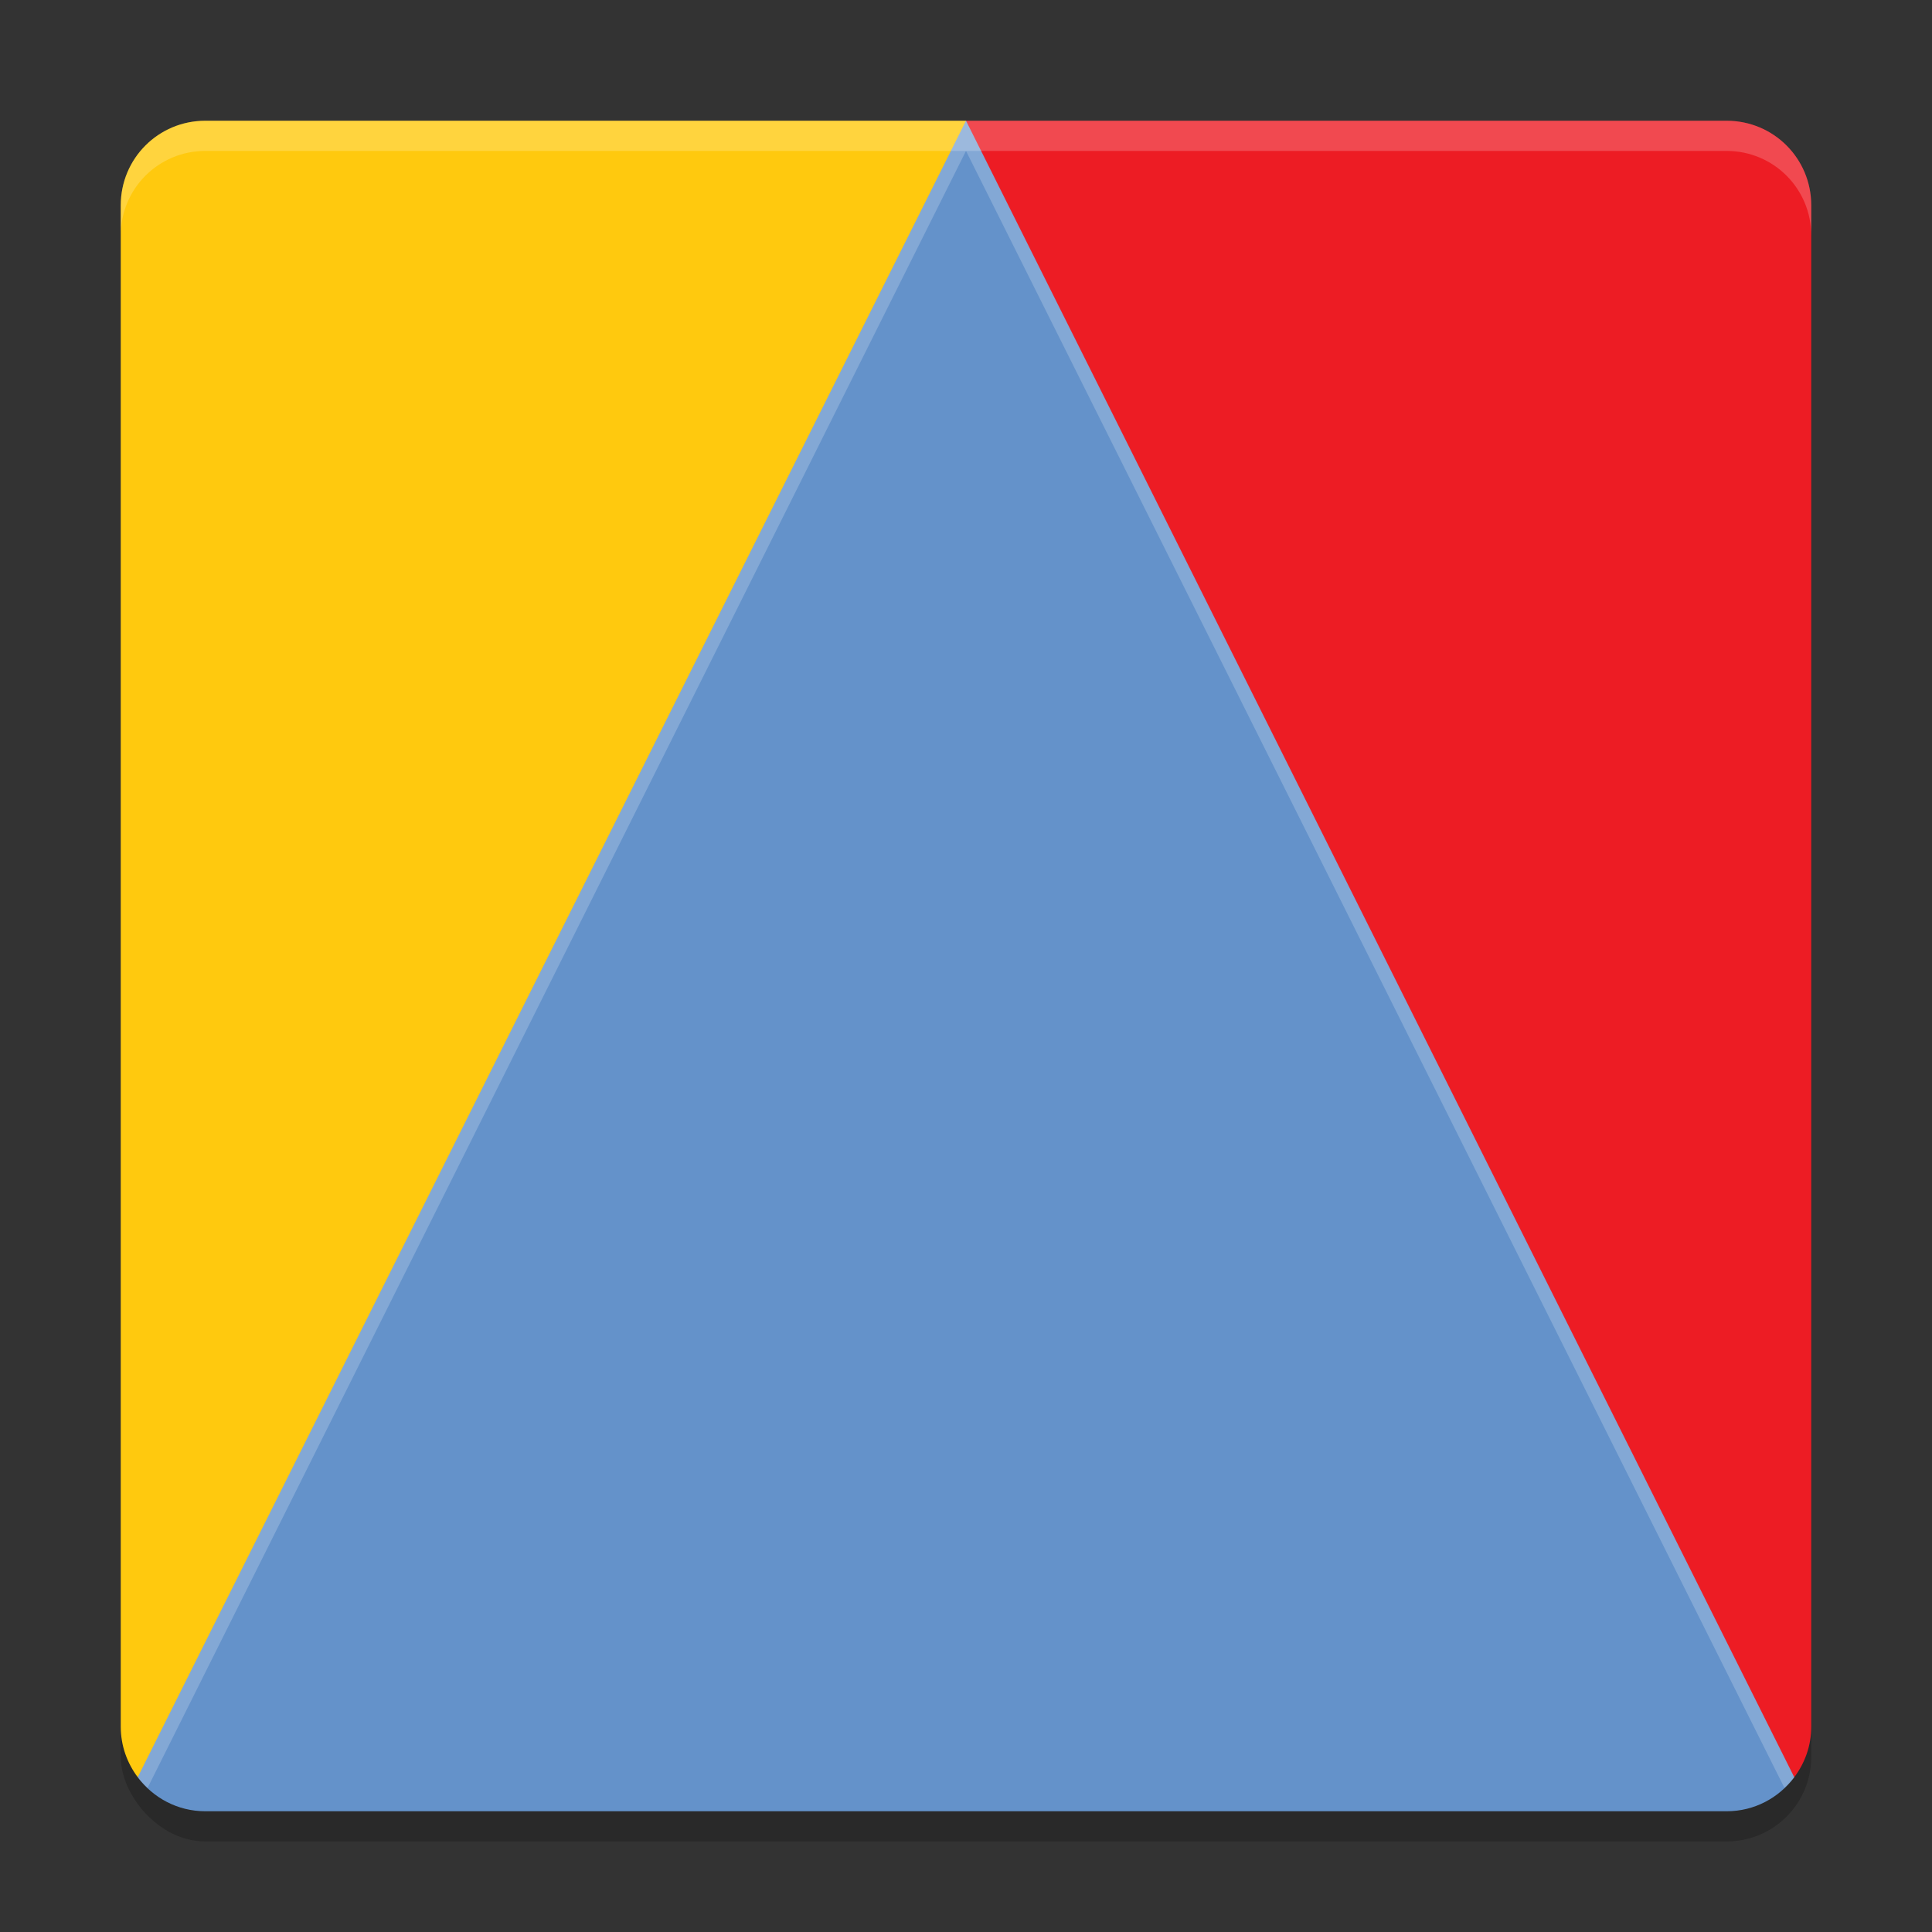
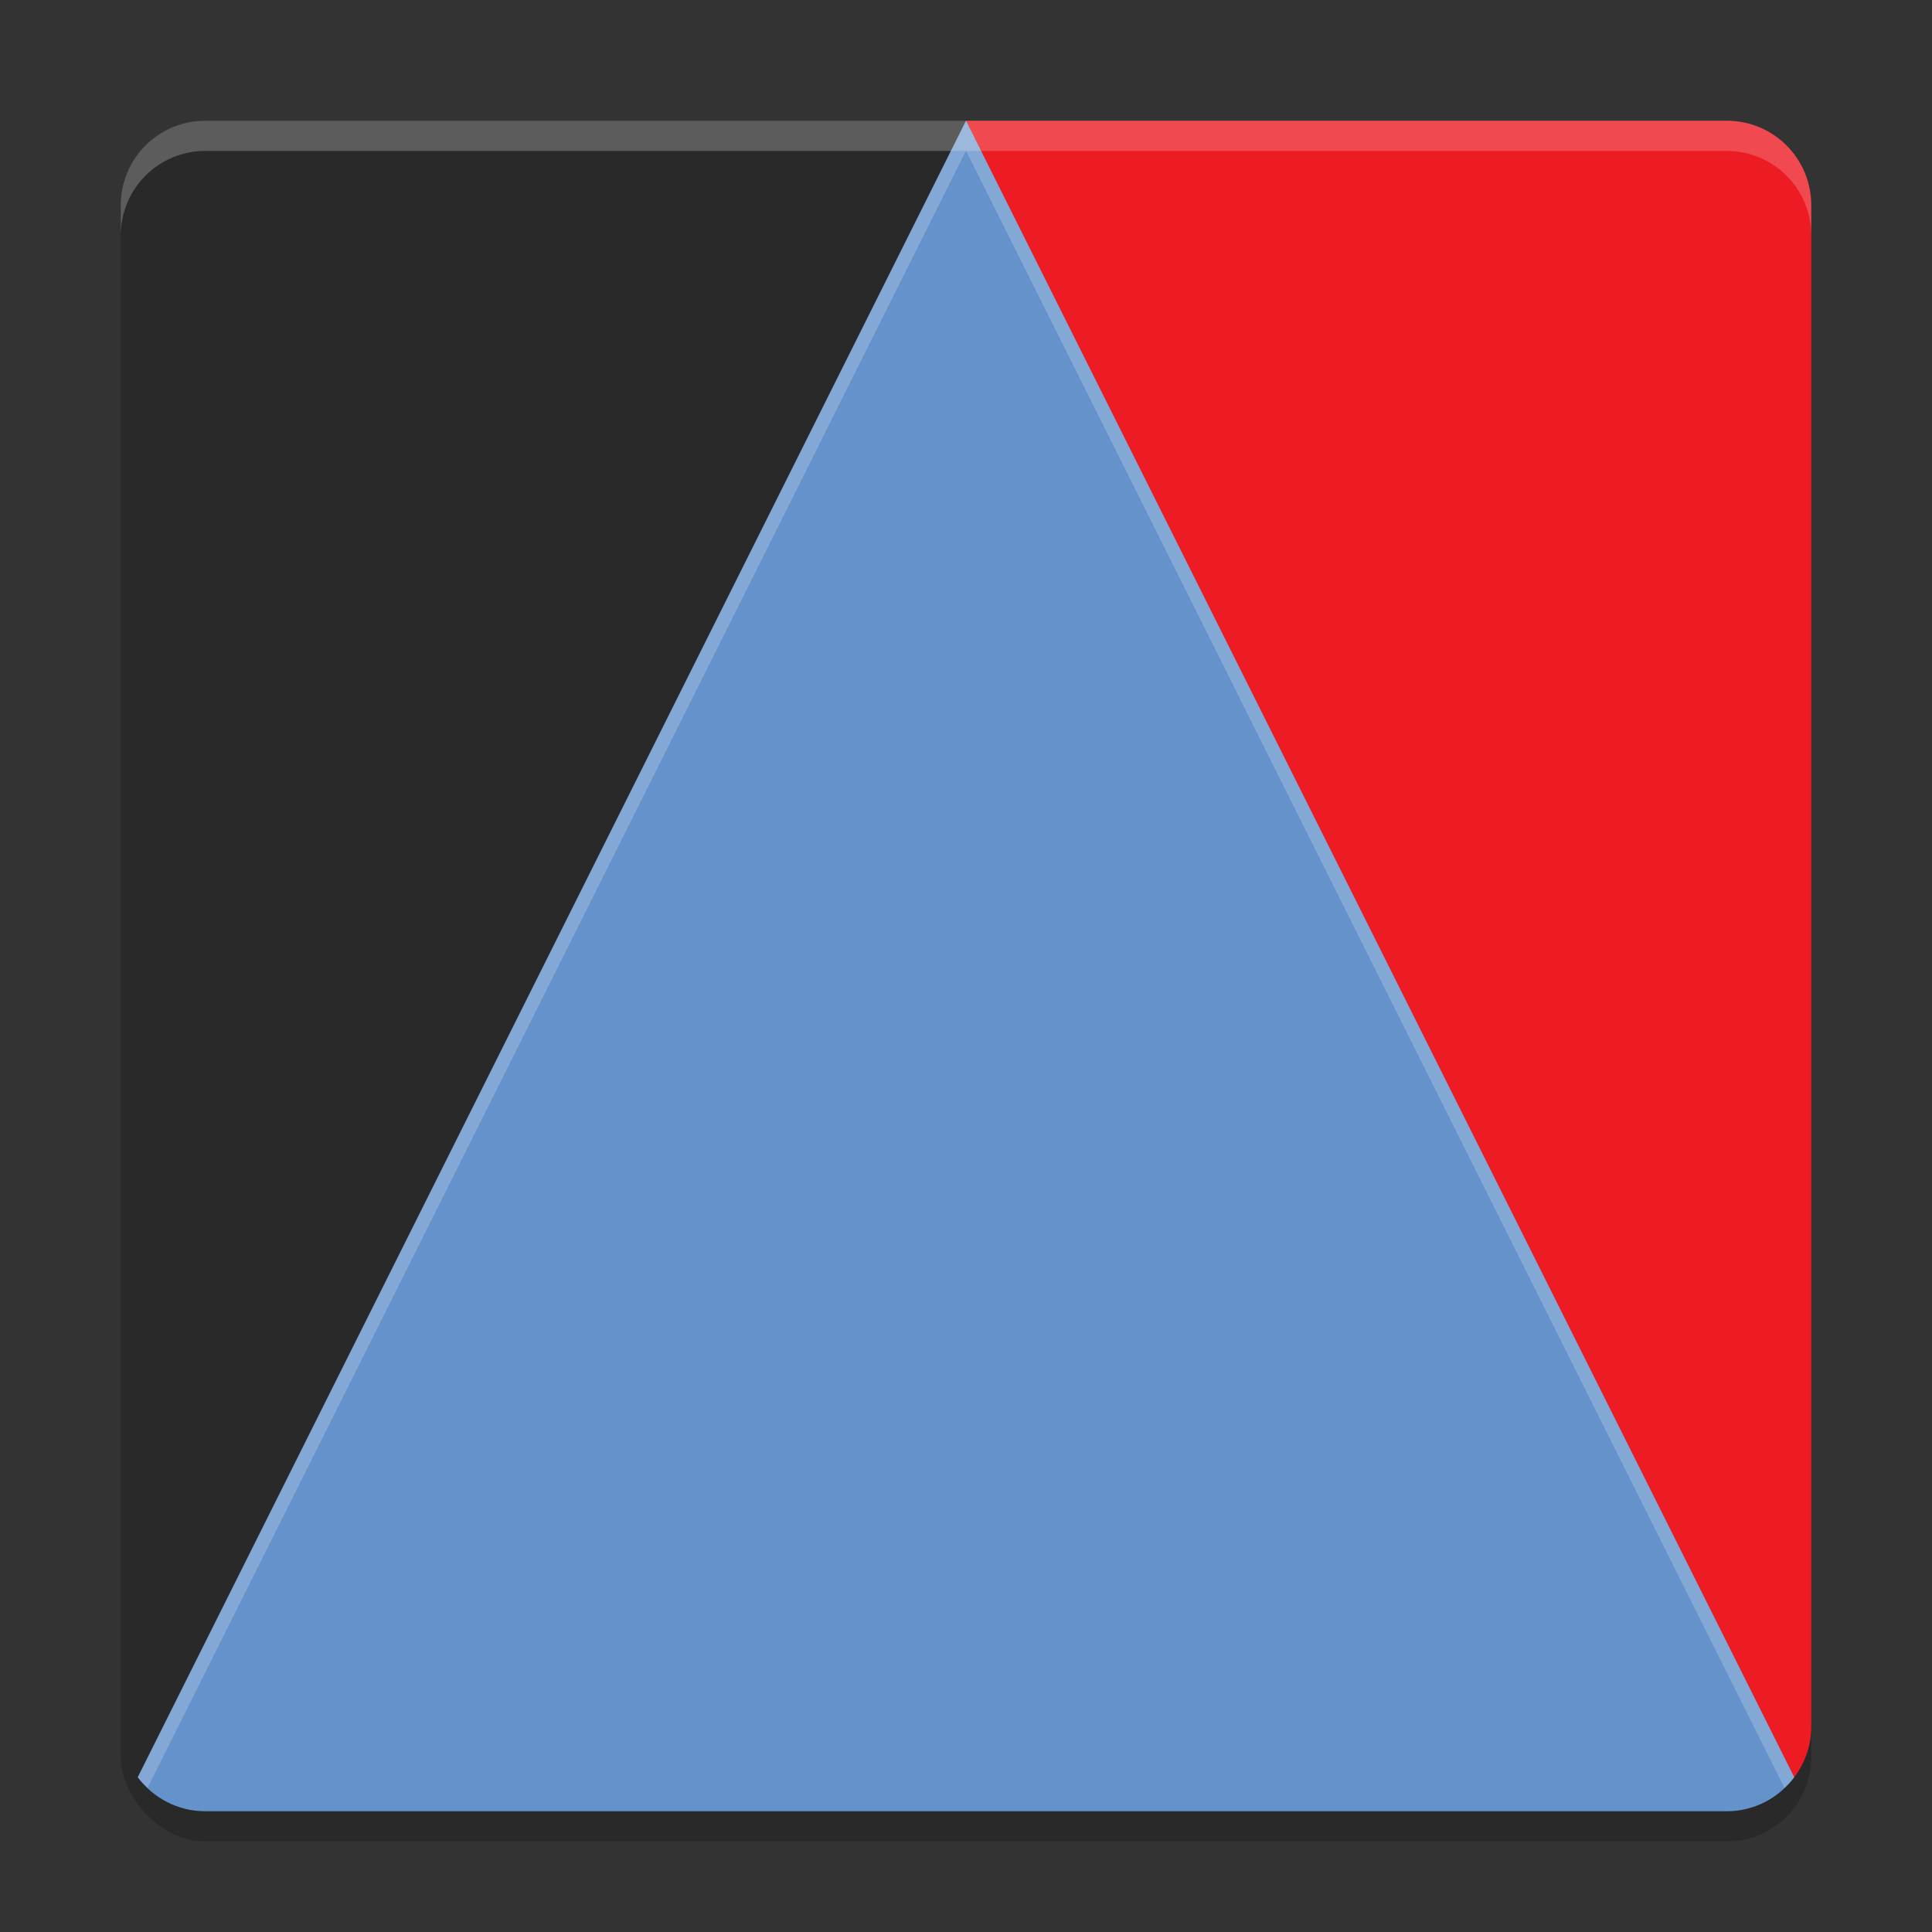
<svg xmlns="http://www.w3.org/2000/svg" width="64" height="64" version="1.1">
  <rect width="100%" height="100%" fill="#333333" stroke="none" />
  <rect style="opacity:0.2" width="56" height="56" x="4" y="5" rx="2.8" ry="2.8" />
  <path style="fill:#ed1c24" d="M 32,4 V 33.4 L 59.437,58.873 C 59.787,58.406 60,57.831 60,57.2 V 6.8 C 60,5.249 58.751,4 57.2,4 Z" />
-   <path style="fill:#ffc90e" d="M 6.8,4 C 5.249,4 4,5.249 4,6.8 v 50.4 c 0,0.631 0.213,1.206 0.563,1.673 L 32,33.4 V 4 Z" />
  <path style="fill:#6492ca" d="M 32,4 4.563,58.873 C 5.073,59.554 5.88,60 6.8,60 h 50.4 c 0.92,0 1.727,-0.446 2.237,-1.127 z" />
  <path style="opacity:0.2;fill:#ffffff" d="M 32 4 L 4.562 58.875 C 4.659 59.004 4.769 59.119 4.889 59.225 L 32 5 L 59.111 59.225 C 59.231 59.119 59.341 59.004 59.438 58.875 L 32 4 z" />
  <path style="opacity:0.2;fill:#ffffff" d="M 6.801 4 C 5.25 4 4 5.25 4 6.801 L 4 7.801 C 4 6.25 5.25 5 6.801 5 L 57.199 5 C 58.75 5 60 6.25 60 7.801 L 60 6.801 C 60 5.25 58.75 4 57.199 4 L 6.801 4 z" />
</svg>